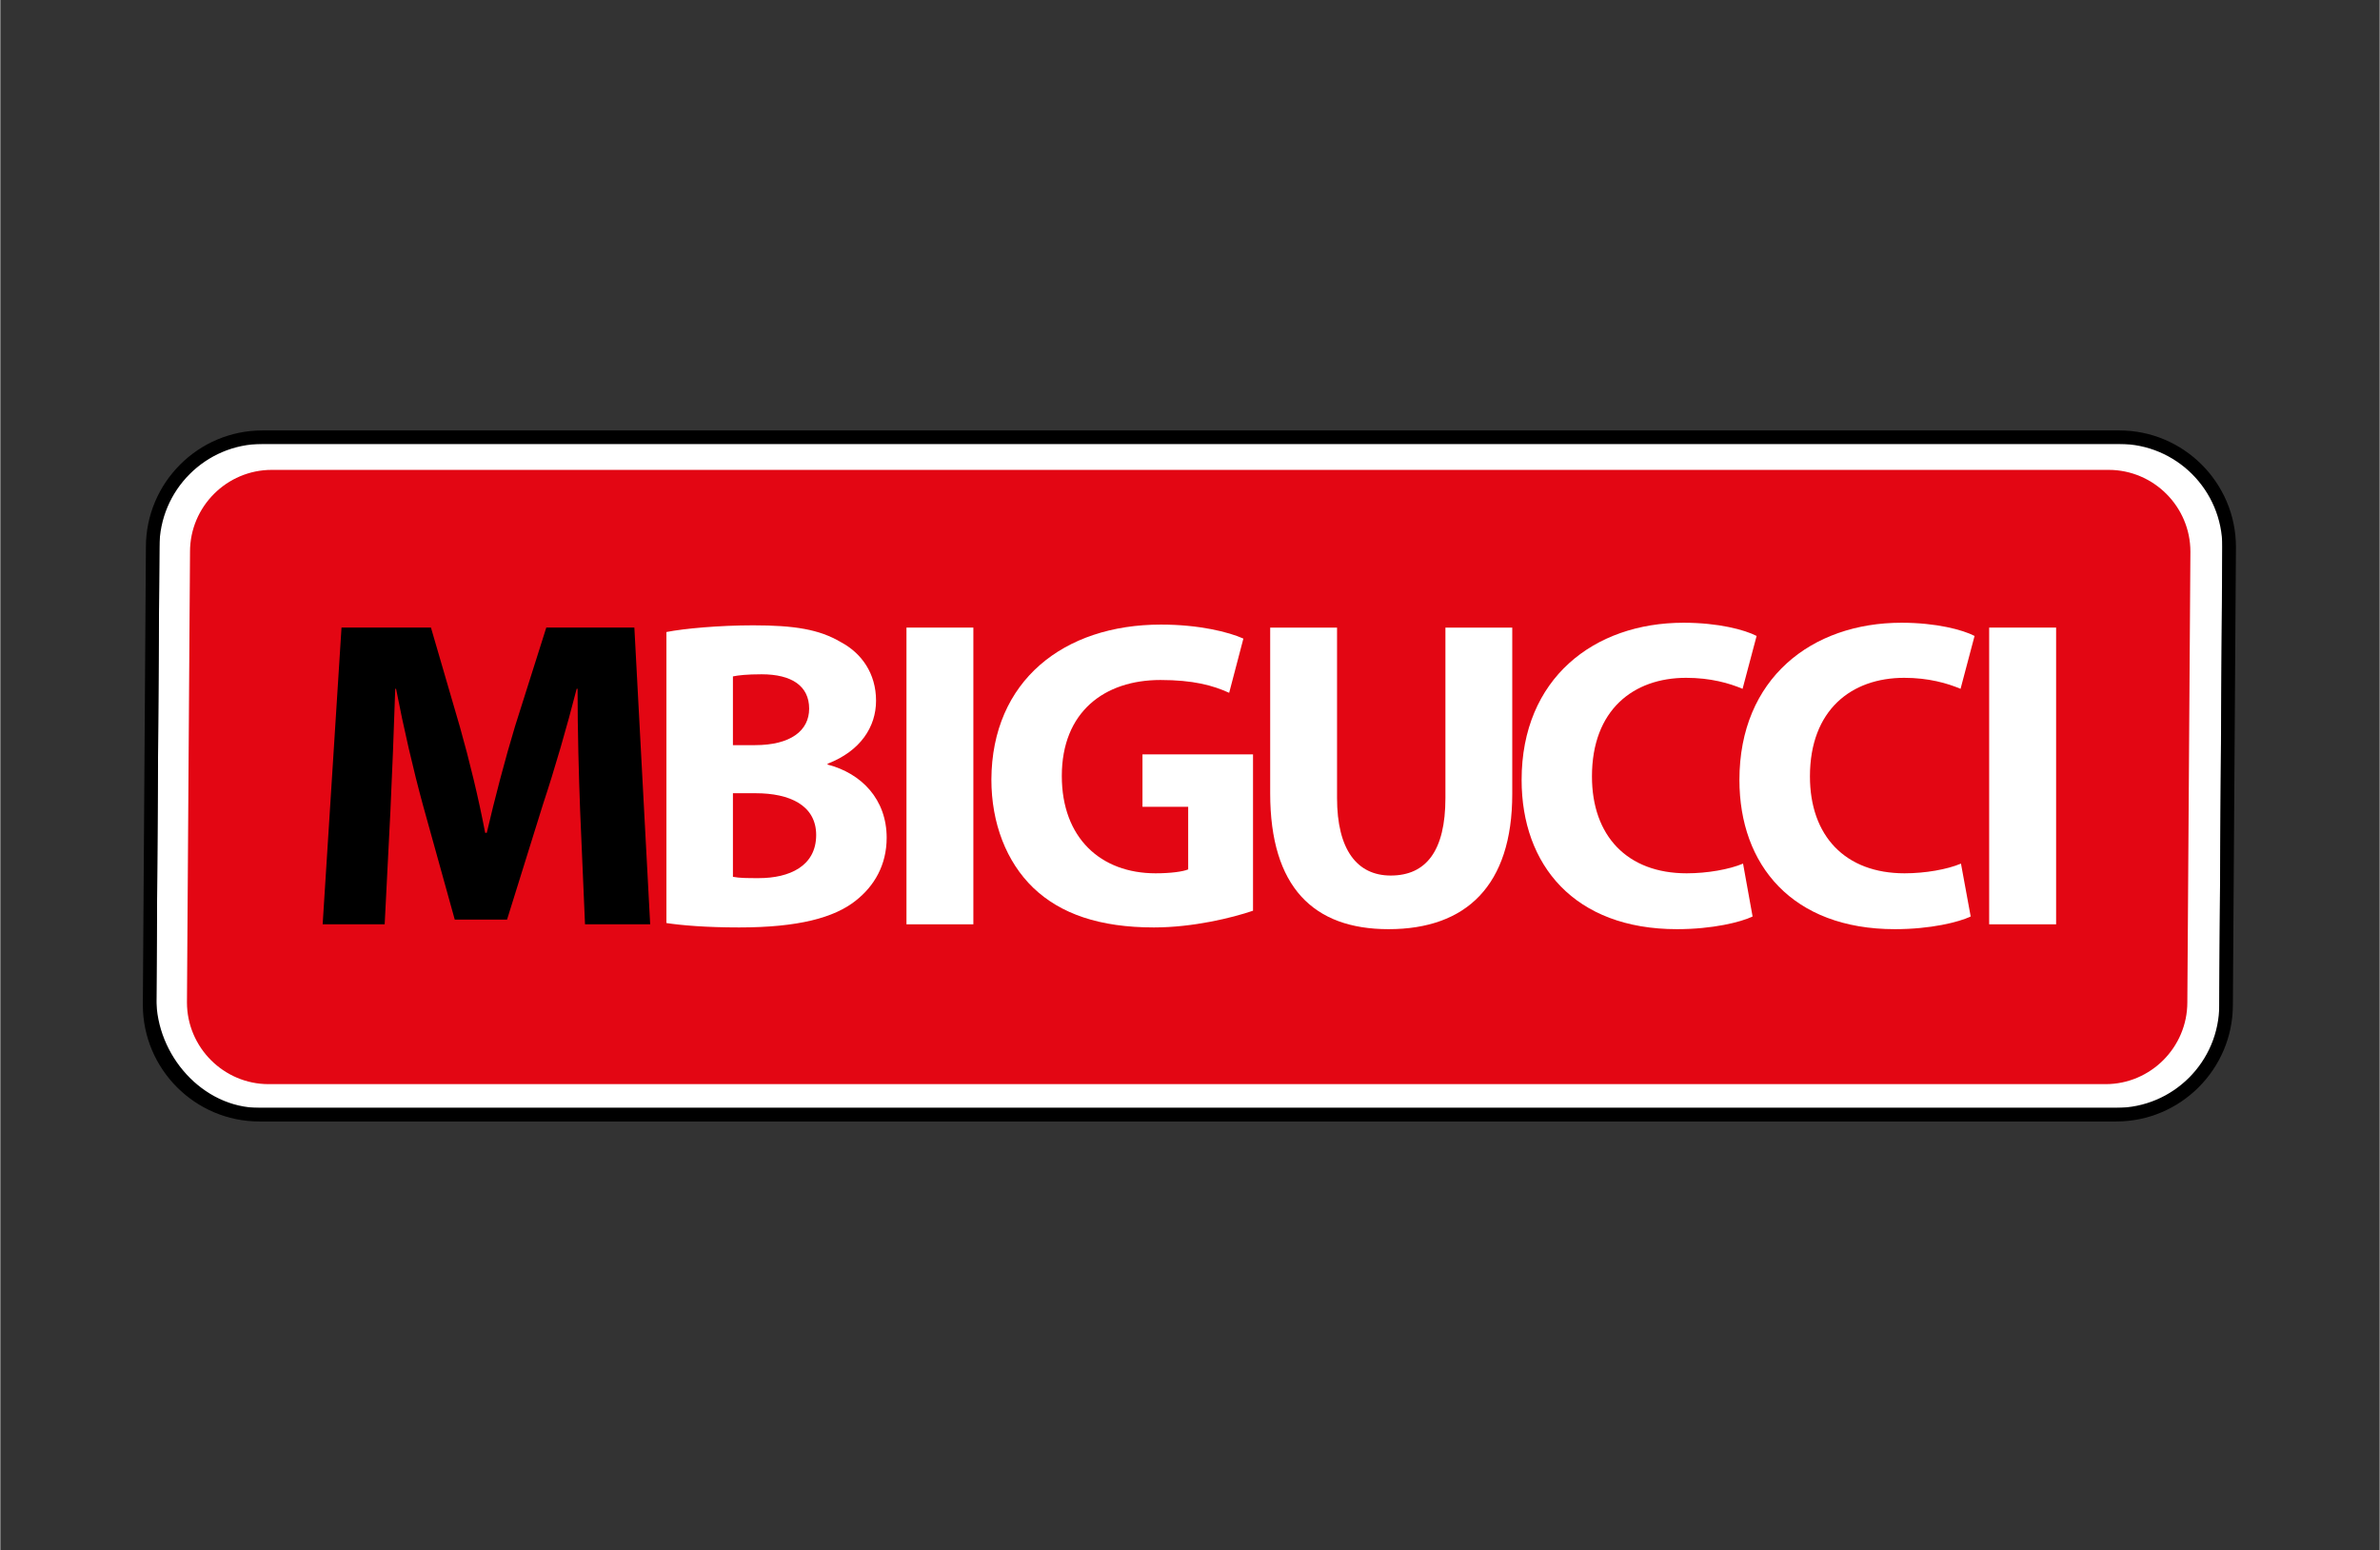
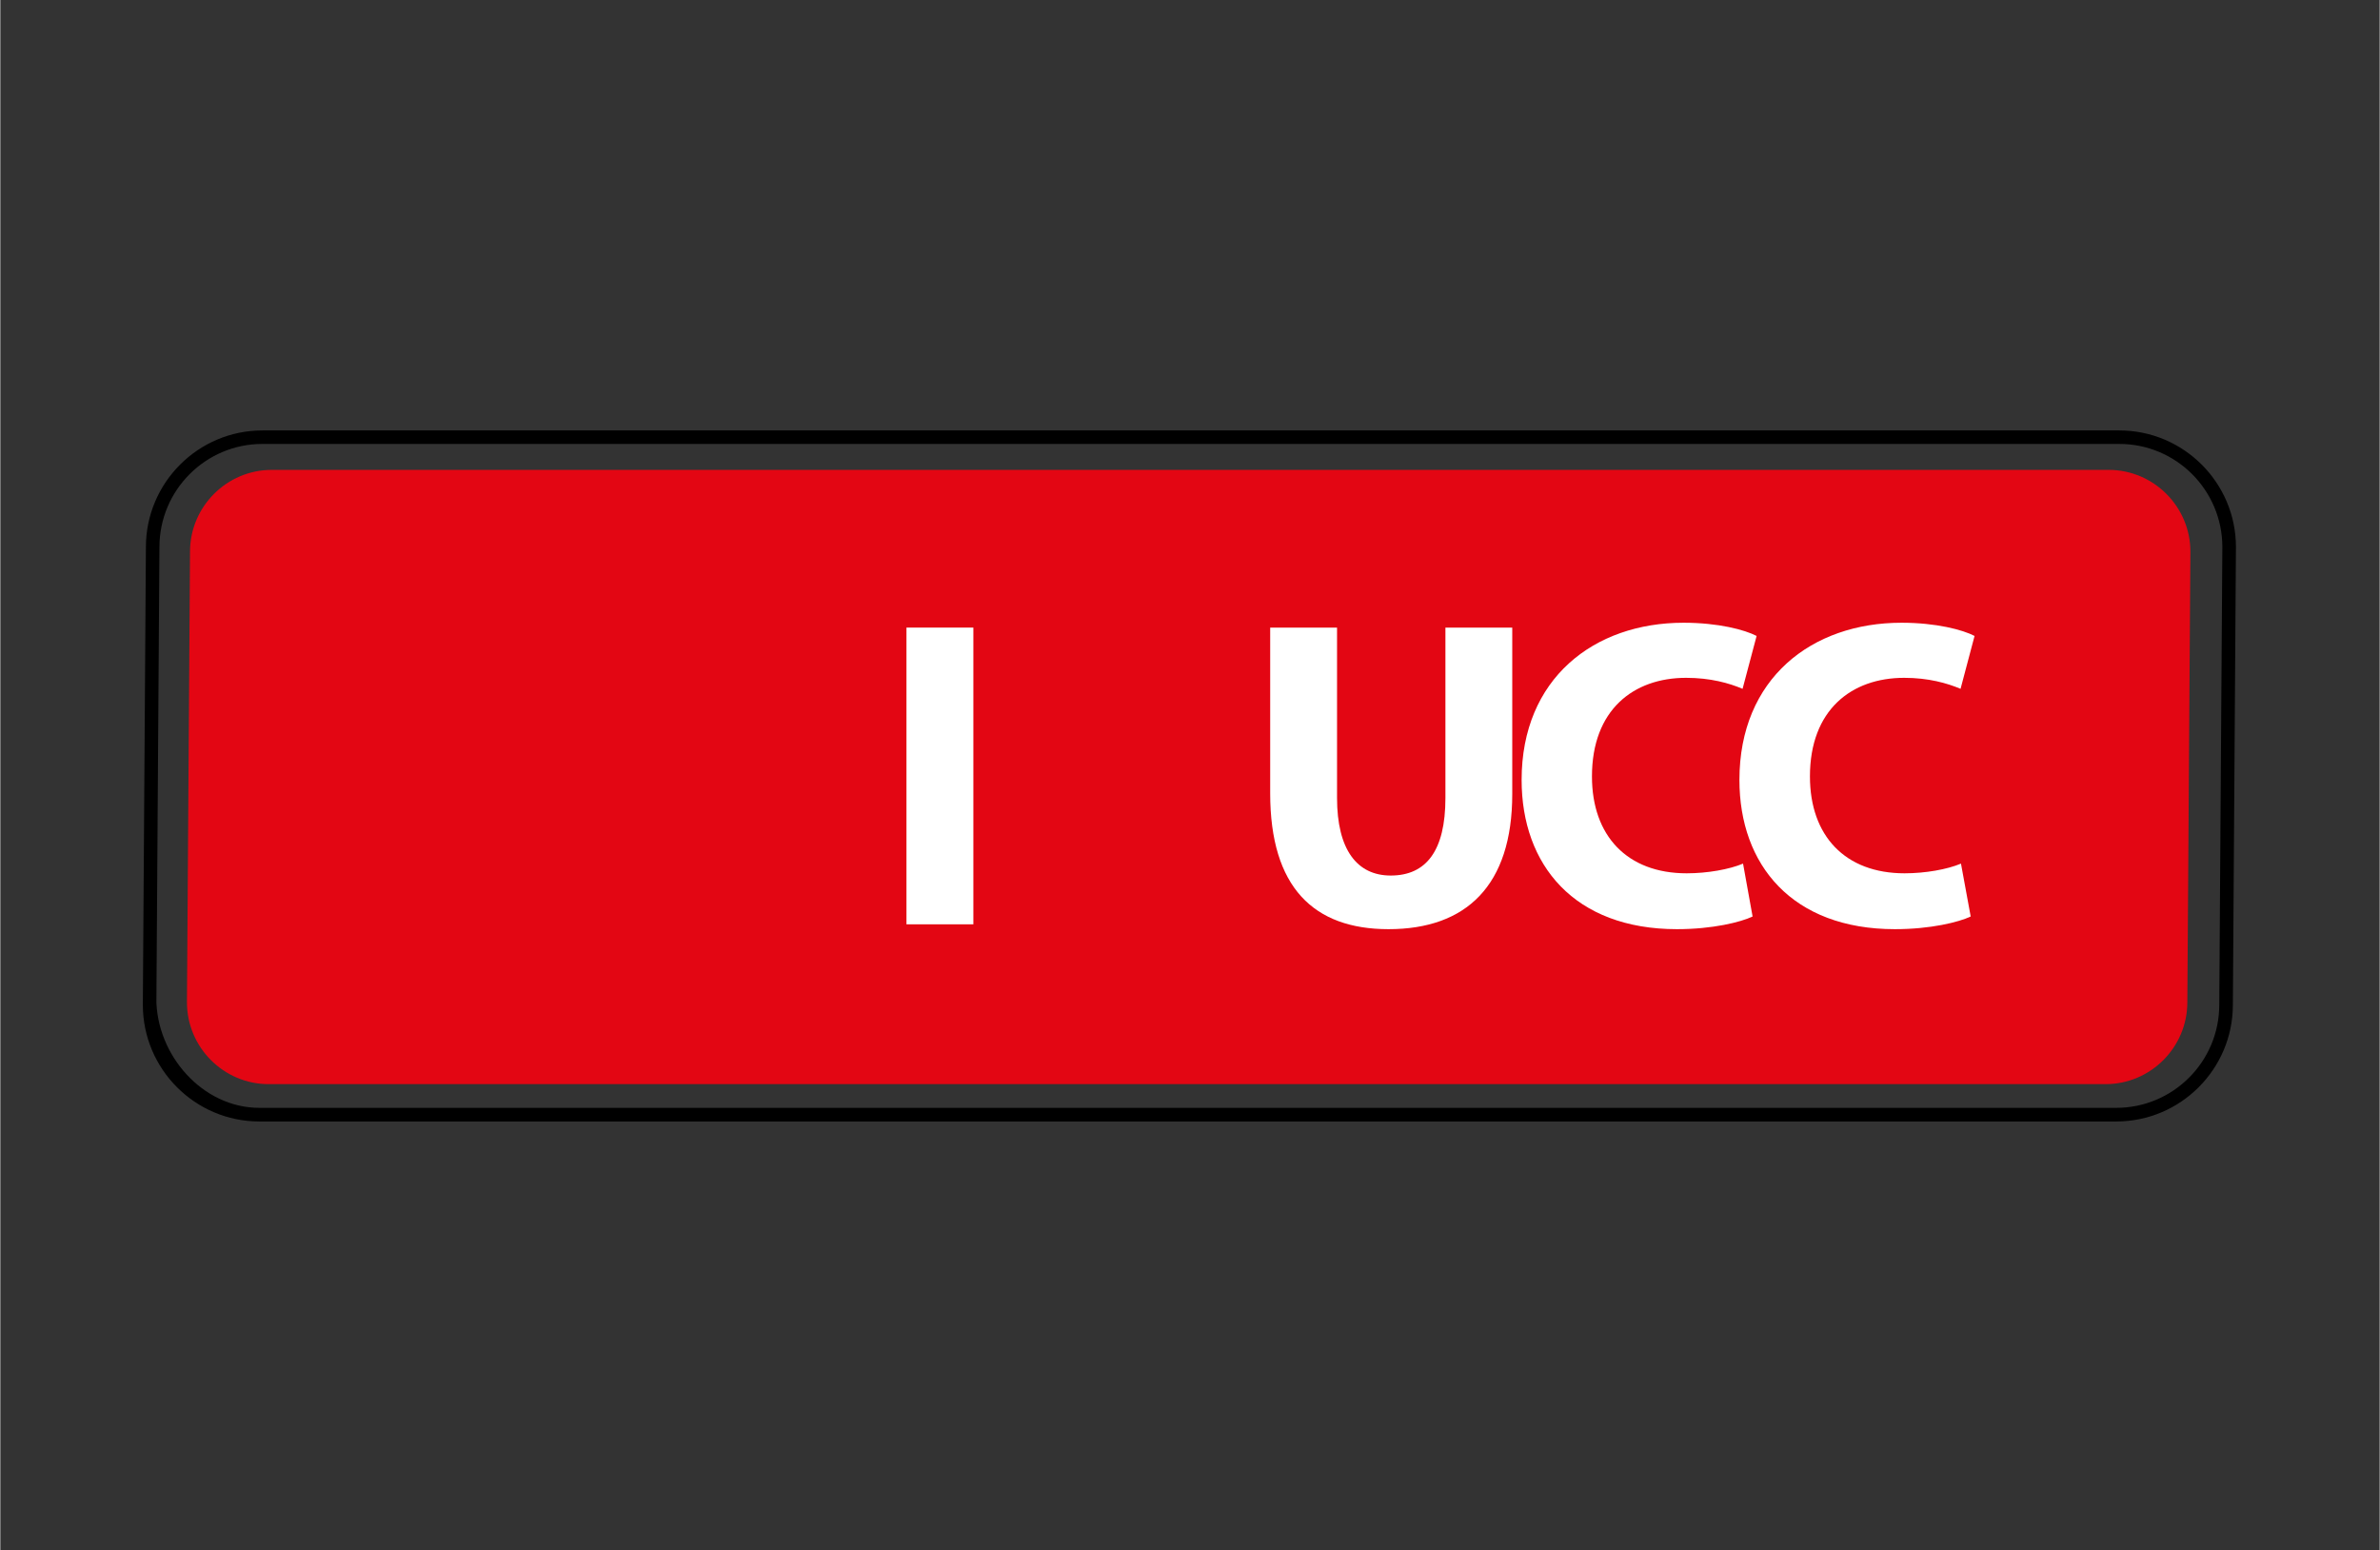
<svg xmlns="http://www.w3.org/2000/svg" xml:space="preserve" width="800px" height="521px" version="1.1" style="shape-rendering:geometricPrecision; text-rendering:geometricPrecision; image-rendering:optimizeQuality; fill-rule:evenodd; clip-rule:evenodd" viewBox="0 0 80000 52114">
  <rect x="0" y="0" width="80000" height="52114" fill="#333333" stroke="none" />
  <defs>
    <style type="text/css">
   
    .fil1 {fill:black;fill-rule:nonzero}
    .fil2 {fill:#E30613;fill-rule:nonzero}
    .fil0 {fill:white;fill-rule:nonzero}
   
  </style>
  </defs>
  <g id="Camada_x0020_1">
    <g id="_111454898176">
-       <path class="fil0" d="M74603 34272c0,1637 -1275,2973 -2834,2973l-63692 0c-1558,0 -2832,-1336 -2832,-2973l107 -16375c0,-1635 1274,-2972 2832,-2972l63692 0c1558,0 2833,1337 2833,2972l-106 16375z" />
      <g>
        <path class="fil1" d="M5247 33781l103 -15389c0,-1913 1552,-3467 3461,-3467l62435 0c1911,0 3464,1554 3464,3467l-104 15389c0,1911 -1552,3464 -3463,3464l-62435 0c-1909,0 -3463,-1774 -3463,-3684l2 220zm3564 -19310c-2158,0 -3916,1759 -3916,3921l-103 15389c0,2162 1758,3922 3916,3922l62435 0c2161,0 3921,-1760 3921,-3922l103 -15389c0,-2162 -1760,-3921 -3921,-3921l-62435 0z" />
      </g>
      <path class="fil2" d="M73533 33697c0,1514 -1237,2751 -2748,2751l-61764 0c-1511,0 -2746,-1237 -2746,-2751l103 -15151c0,-1512 1235,-2749 2746,-2749l61765 0c1510,0 2747,1237 2747,2749l-103 15151z" />
-       <path class="fil1" d="M19495 27258c-45,-1201 -86,-2637 -86,-4100l-31 0c-326,1273 -738,2695 -1125,3860l-1215 3897 -1759 0 -1069 -3848c-324,-1186 -648,-2589 -904,-3909l-28 0c-44,1348 -104,2885 -163,4129l-192 3788 -2085 0 634 -9976 3007 0 975 3345c324,1144 624,2383 848,3556l54 0c270,-1157 610,-2457 951,-3585l1050 -3316 2961 0 532 9976 -2191 0 -164 -3817z" />
-       <path class="fil0" d="M24632 29478c225,44 491,44 872,44 1024,0 1927,-401 1927,-1450 0,-1005 -903,-1404 -2029,-1404l-770 0 0 2810zm0 -4427l742 0c1198,0 1821,-487 1821,-1227 0,-757 -579,-1155 -1598,-1155 -505,0 -787,34 -965,71l0 2311zm-2236 -3803c591,-118 1780,-225 2917,-225 1379,0 2221,134 2948,565 695,370 1183,1051 1183,1970 0,873 -517,1688 -1629,2118l0 28c1141,296 1986,1170 1986,2460 0,916 -416,1625 -1039,2114 -725,578 -1939,902 -3921,902 -1111,0 -1941,-71 -2445,-148l0 -9784z" />
      <polygon class="fil0" points="32716,31075 30467,31075 30467,21099 32716,21099 " />
-       <path class="fil0" d="M42119 30618c-697,238 -2016,562 -3333,562 -1824,0 -3138,-455 -4055,-1332 -906,-873 -1409,-2174 -1409,-3641 16,-3316 2428,-5209 5702,-5209 1283,0 2279,250 2771,471l-478 1823c-547,-250 -1214,-431 -2311,-431 -1880,0 -3316,1068 -3316,3228 0,2075 1302,3271 3154,3271 503,0 920,-57 1095,-131l0 -2106 -1537 0 0 -1761 3717 0 0 5256z" />
      <path class="fil0" d="M44944 21099l0 5728c0,1731 667,2608 1805,2608 1190,0 1839,-829 1839,-2608l0 -5728 2247 0 0 5595c0,3083 -1552,4544 -4160,4544 -2516,0 -3979,-1405 -3979,-4570l0 -5569 2248 0z" />
      <path class="fil0" d="M58916 30812c-396,190 -1346,426 -2542,426 -3452,0 -5224,-2158 -5224,-5017 0,-3407 2430,-5285 5444,-5285 1171,0 2058,237 2457,444l-472 1778c-447,-190 -1079,-370 -1898,-370 -1776,0 -3166,1082 -3166,3315 0,1998 1184,3257 3185,3257 695,0 1432,-131 1895,-326l321 1778z" />
      <path class="fil0" d="M66249 30812c-399,190 -1347,426 -2547,426 -3453,0 -5229,-2158 -5229,-5017 0,-3407 2427,-5285 5450,-5285 1168,0 2057,237 2456,444l-471 1778c-447,-190 -1083,-370 -1894,-370 -1778,0 -3170,1082 -3170,3315 0,1998 1183,3257 3182,3257 697,0 1435,-131 1896,-326l327 1778z" />
-       <polygon class="fil0" points="69121,31075 66870,31075 66870,21099 69121,21099 " />
    </g>
  </g>
</svg>